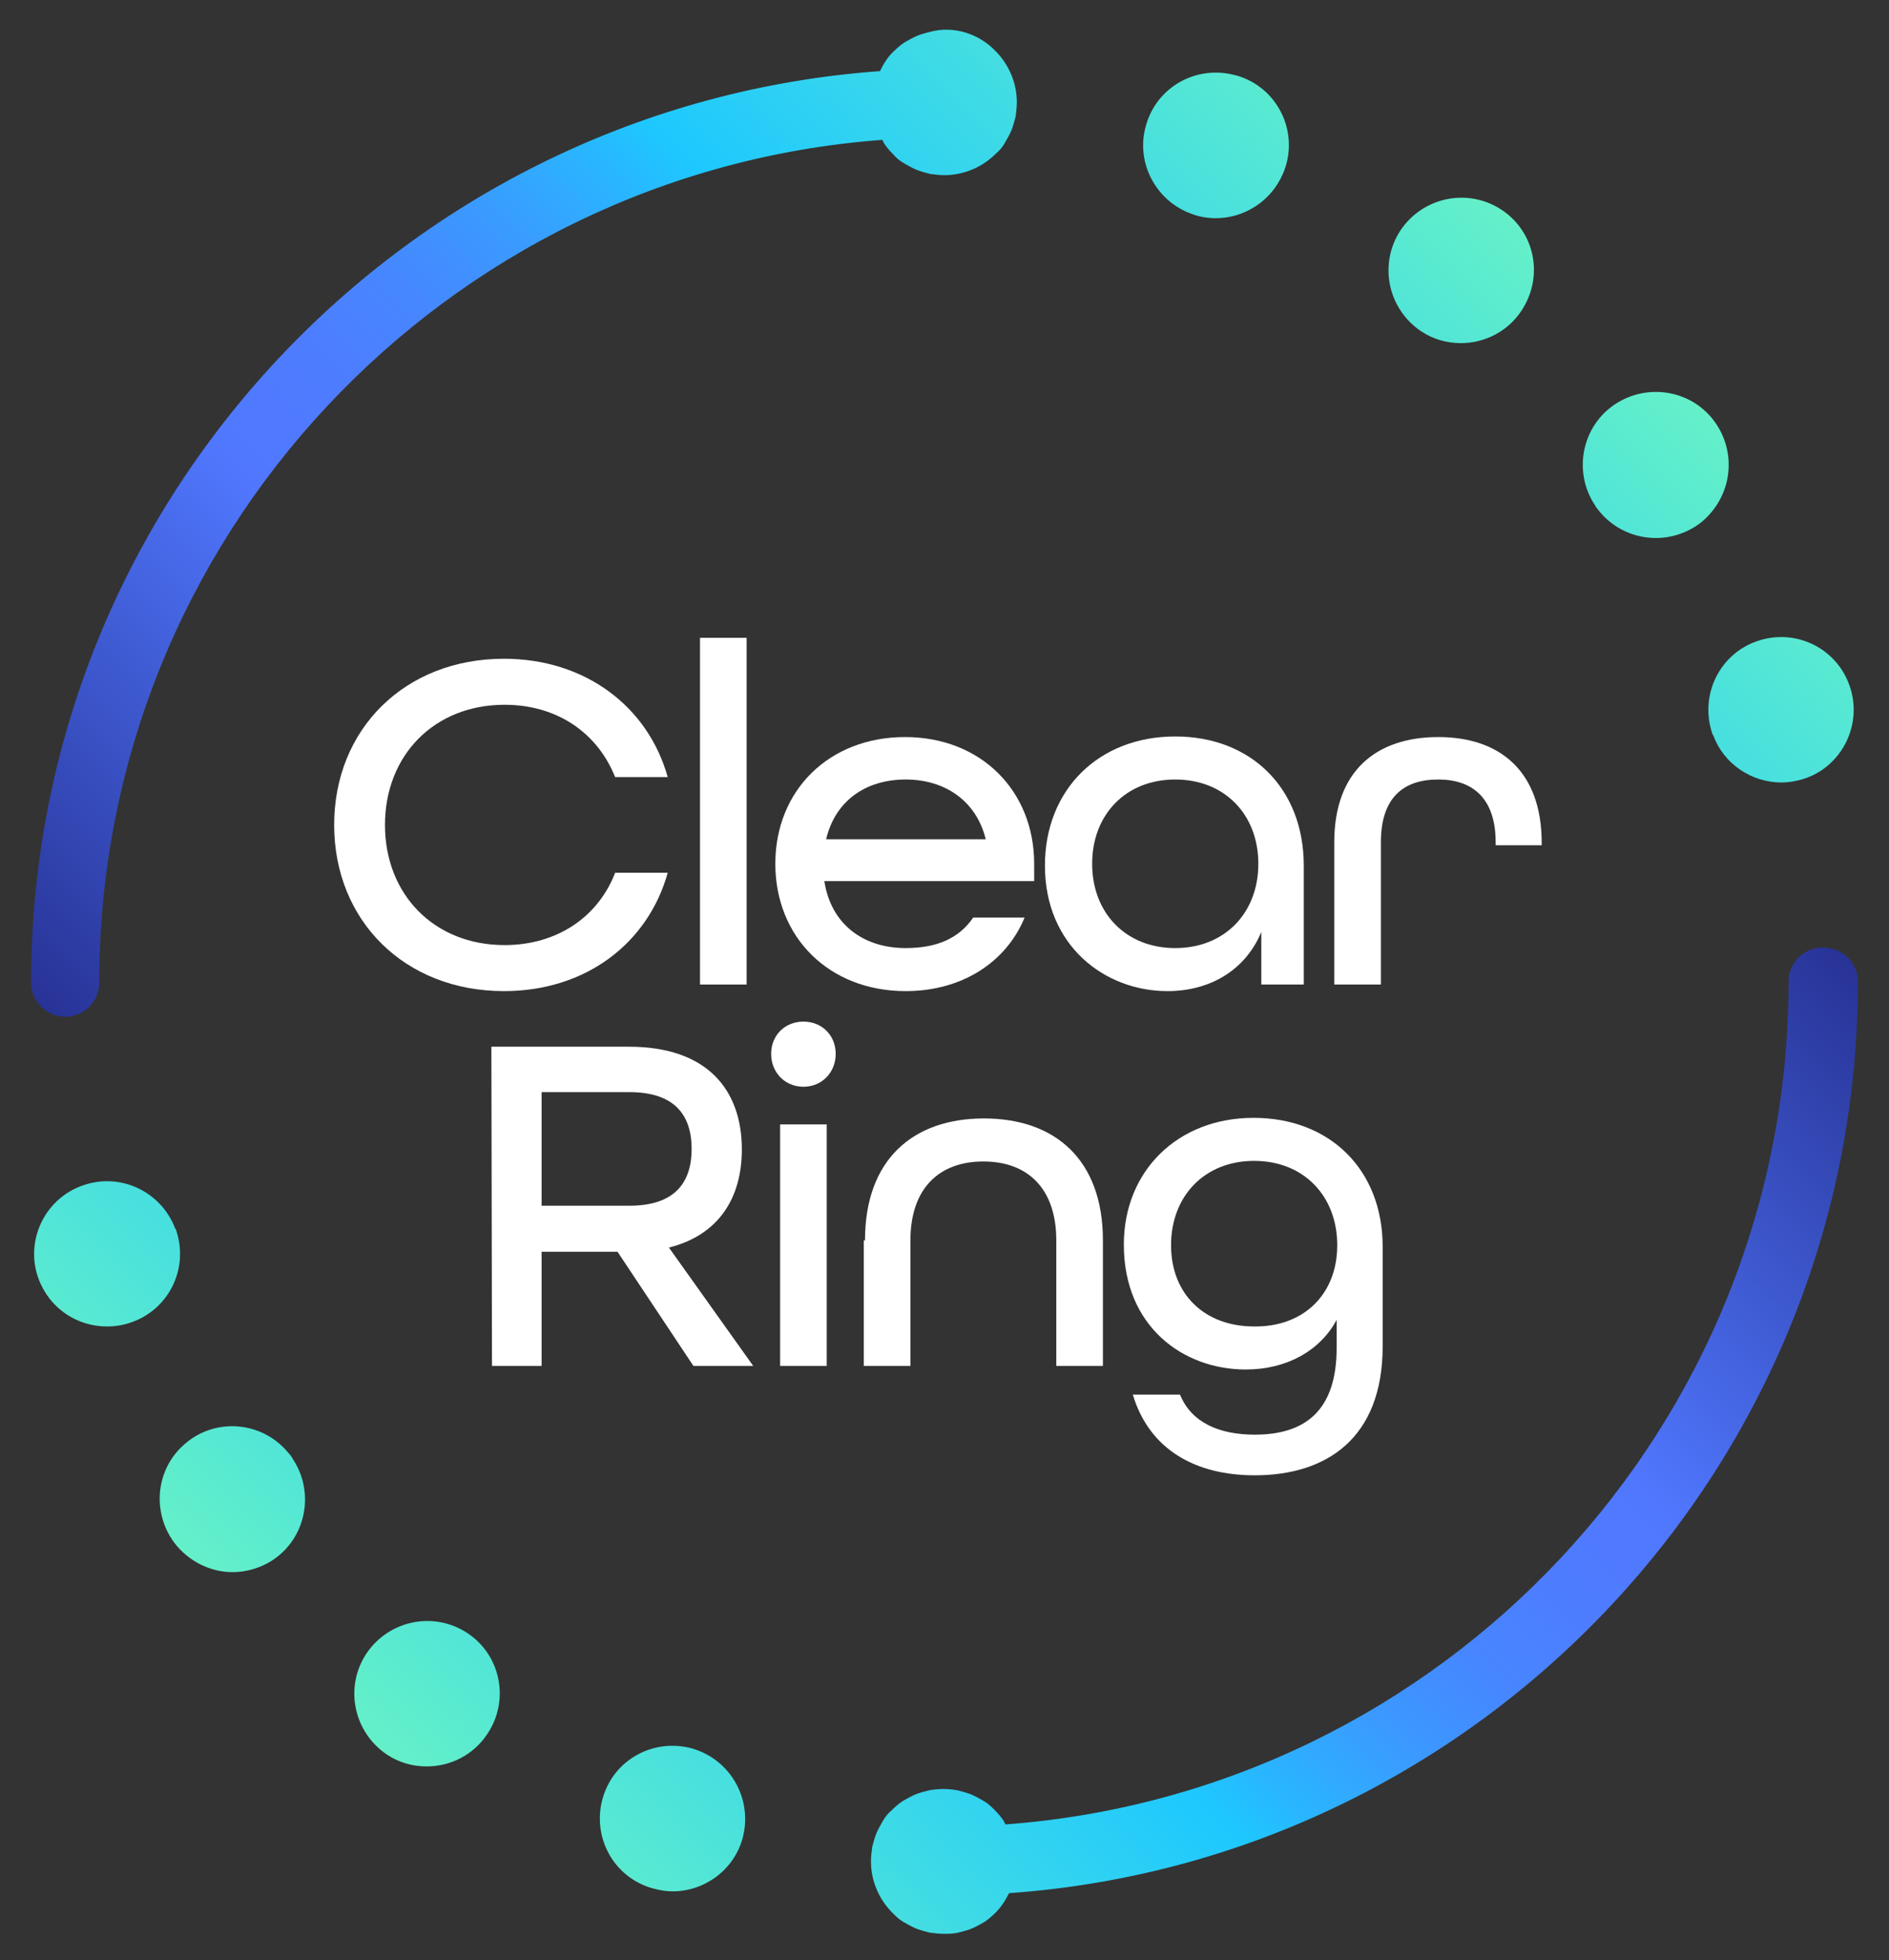
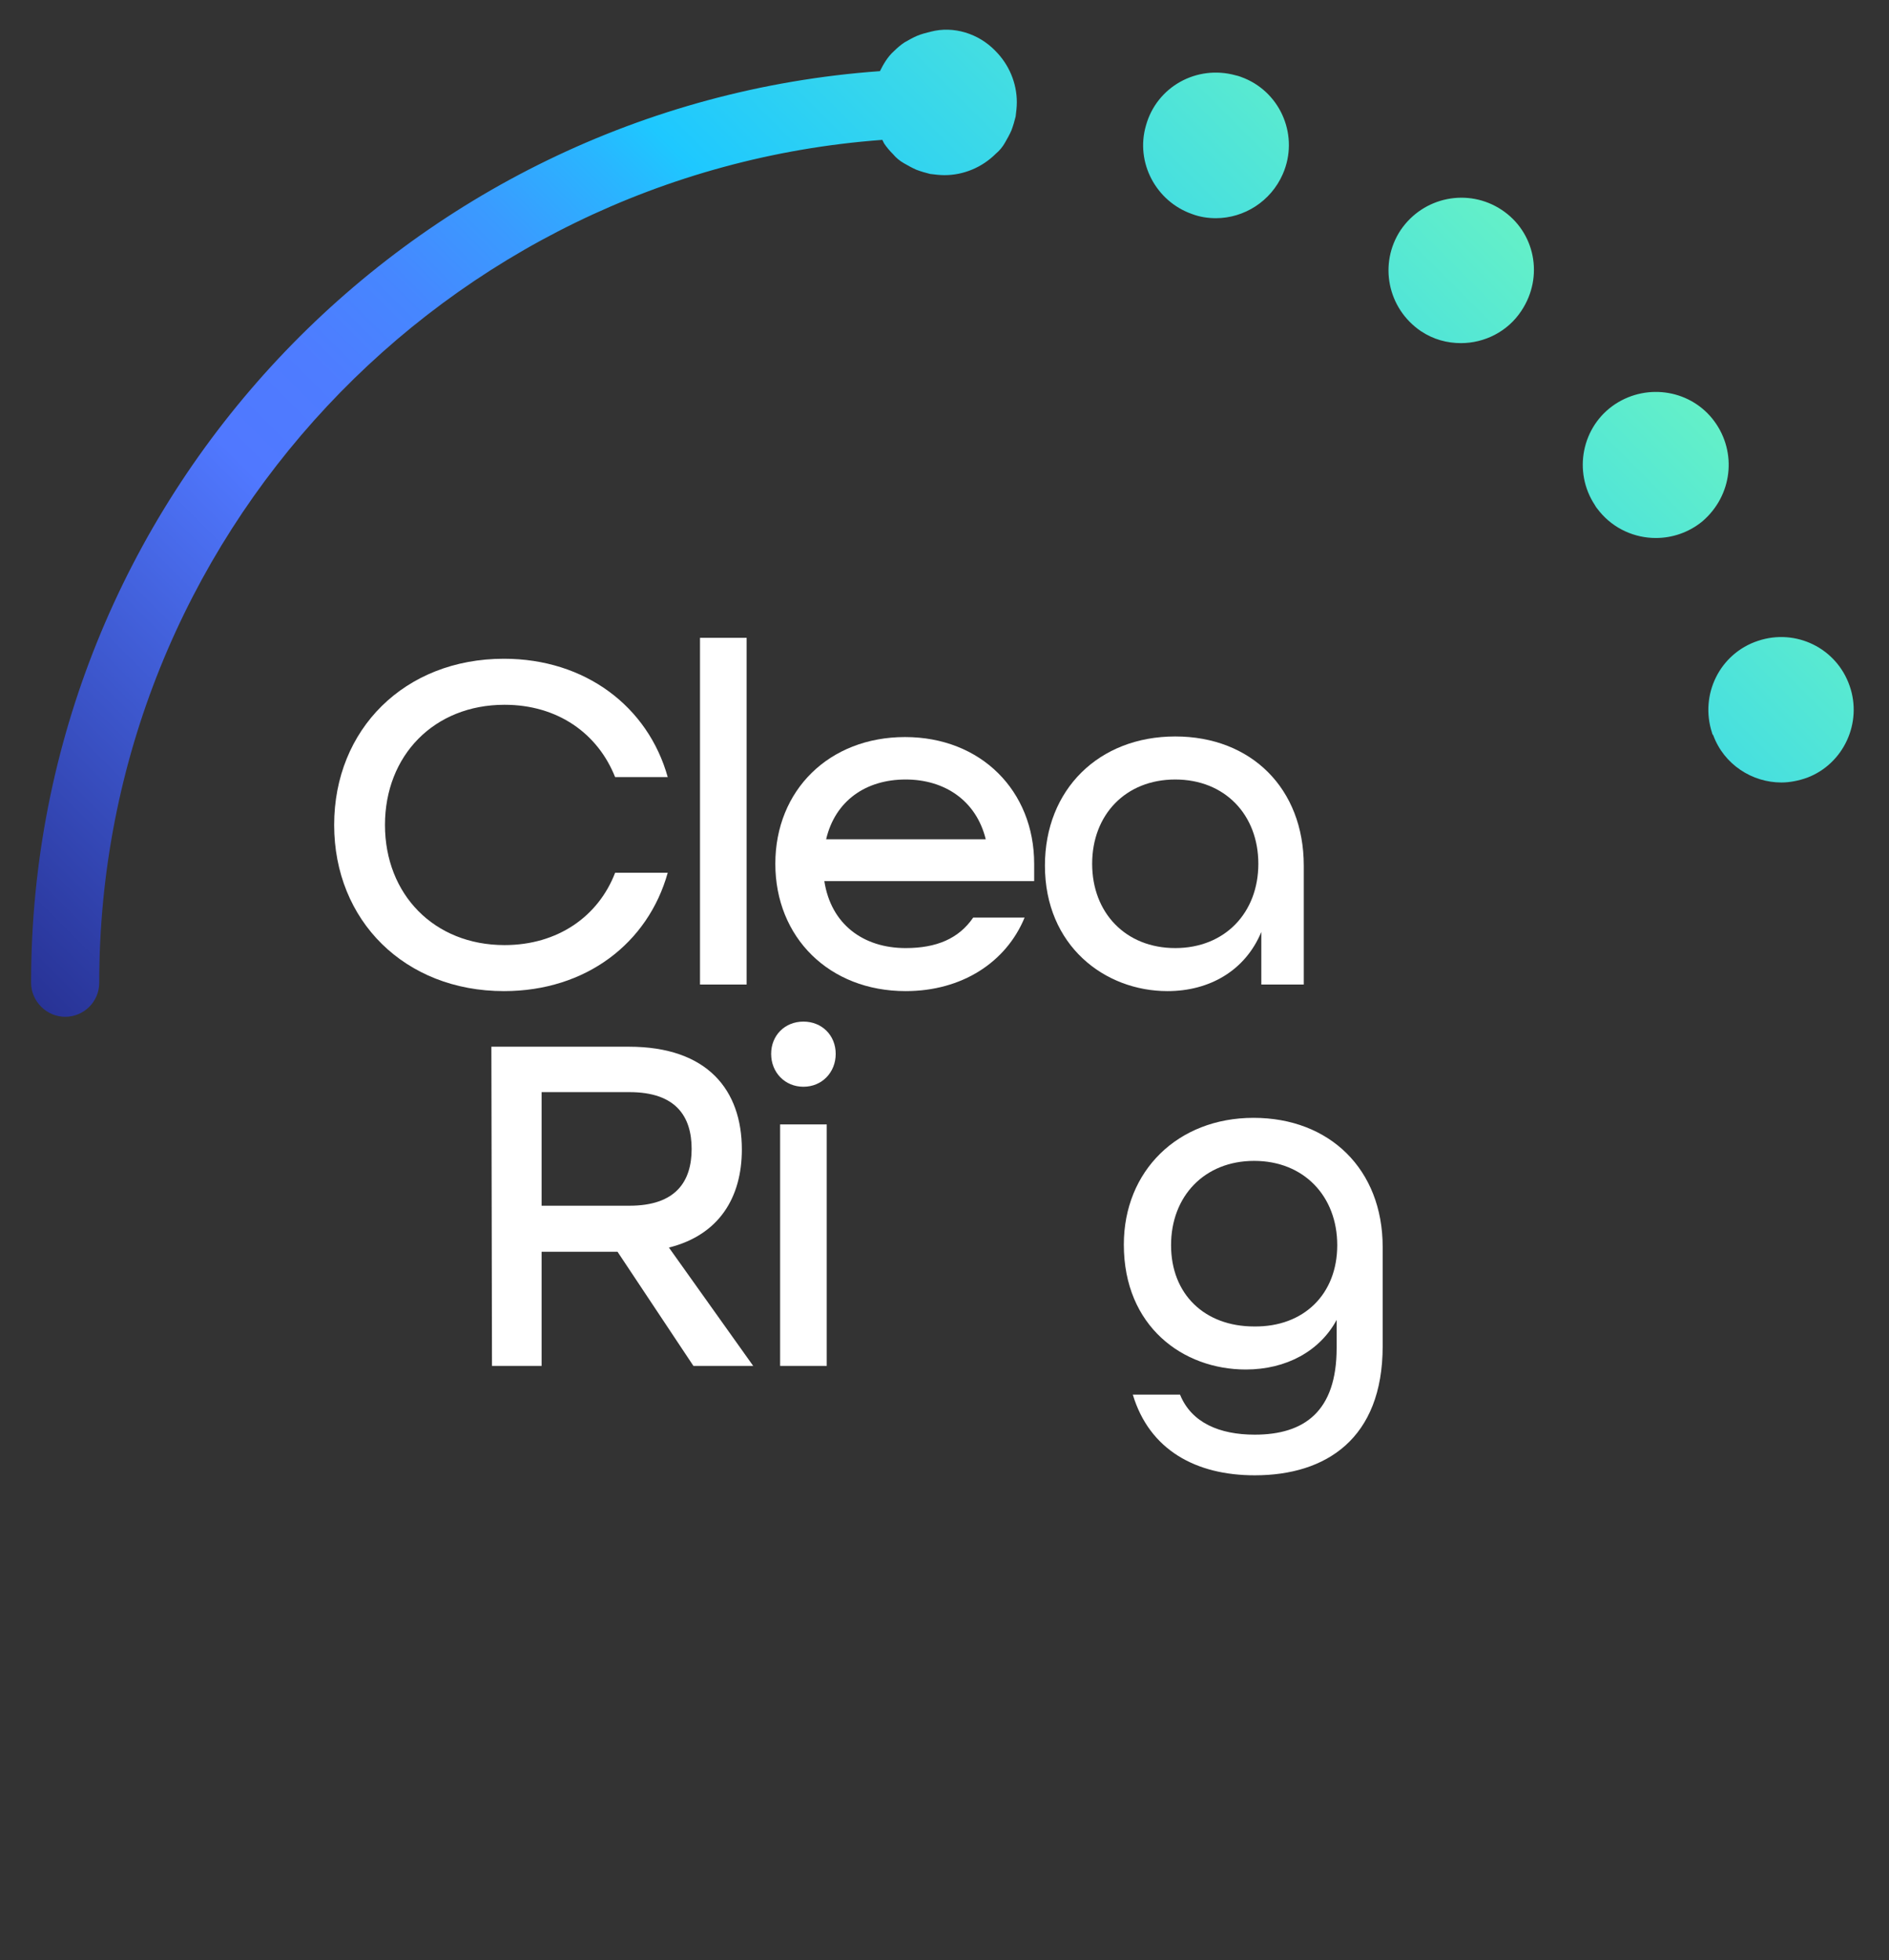
<svg xmlns="http://www.w3.org/2000/svg" id="Layer_1" x="0px" y="0px" viewBox="0 0 316 327.9" style="enable-background:new 0 0 316 327.9;" xml:space="preserve">
  <rect x="0" y="0" width="316" height="327.9" fill="#333333" stroke="none" />
  <style type="text/css">	.st0{enable-background:new    ;}	.st1{fill:#FFFFFF;}	.st2{fill:url(#SVGID_1_);}	.st3{fill:url(#SVGID_2_);}</style>
  <g id="Layer_4" />
  <g id="Layer_1_1_">
    <g class="st0">
      <path class="st1" d="M55.9,138c0-16,11.8-27.8,28.4-27.8c13.6,0,24.1,8,27.4,19.8h-8.8c-2.9-7.3-9.6-12.1-18.5-12.1   c-11.8,0-20,8.5-20,20.1s8.2,20.1,20,20.1c8.9,0,15.7-4.8,18.5-12.1h8.8c-3.3,11.8-13.7,19.8-27.4,19.8   C67.7,165.8,55.9,154,55.9,138z" />
      <path class="st1" d="M117.1,106.7h7.8v58h-7.8V106.7z" />
      <path class="st1" d="M129.7,144.5c0-12.3,9-21.2,21.7-21.2s21.6,9,21.6,21.2v2.9h-35.1c1.1,7.2,6.5,11.2,13.6,11.2   c5.2,0,8.9-1.6,11.3-5.1h8.6c-3.1,7.5-10.5,12.3-19.9,12.3C138.7,165.8,129.7,156.8,129.7,144.5z M164.9,140.4   c-1.6-6.5-6.9-10-13.4-10c-6.7,0-11.8,3.6-13.3,10H164.9z" />
      <path class="st1" d="M174.8,144.8c0-12.7,9-21.6,21.8-21.6c12.7,0,21.5,8.7,21.5,21.6v19.9H211v-8.8c-2.7,6.5-8.7,9.9-15.7,9.9   C184.8,165.8,174.8,158.2,174.8,144.8z M210.5,144.5c0-8.2-5.6-14.1-13.9-14.1s-13.9,5.9-13.9,14.1s5.6,14.1,13.9,14.1   S210.5,152.7,210.5,144.5z" />
-       <path class="st1" d="M223.2,140.9c0-11.9,7-17.6,17.4-17.6c10.3,0,17.3,5.7,17.3,17.7v0.4h-7.7v-0.5c0-7.4-3.9-10.5-9.6-10.5   c-5.8,0-9.6,3-9.6,10.5v23.8h-7.8V140.9z" />
    </g>
    <g class="st0">
      <path class="st1" d="M82.2,175.1h23c13.2,0,18.9,7.3,18.9,17.2c0,8-3.8,14.3-12.2,16.4l14.1,19.8h-10l-12.7-19.1H90.6v19.1h-8.3   L82.2,175.1L82.2,175.1z M105.3,201.7c7.8,0,10.4-4.1,10.4-9.5c0-5.5-2.7-9.5-10.4-9.5H90.6v19H105.3z" />
      <path class="st1" d="M129,176.3c0-3.1,2.3-5.4,5.4-5.4s5.4,2.3,5.4,5.4s-2.3,5.5-5.4,5.5S129,179.4,129,176.3z M130.5,188.1h7.8   v40.4h-7.8V188.1z" />
-       <path class="st1" d="M144.7,207.5c0-13.5,8-20.4,19.9-20.4s19.9,6.9,19.9,20.4v21h-7.8v-21c0-8.7-4.8-13.2-12.2-13.2   c-7.4,0-12.2,4.5-12.2,13.2v21h-7.8v-21H144.7z" />
      <path class="st1" d="M189.5,233.3h7.9c1.9,4.7,6.6,6.7,12.5,6.7c8.3,0,13.7-3.9,13.7-14.5v-4.7c-2.8,5.2-8.4,8.3-15.2,8.3   c-10.5,0-20.4-7.2-20.4-20.9c0-12.3,9-21.2,21.7-21.2s21.6,8.6,21.6,21.6v16.6c0,15.5-9.5,21.6-21.4,21.6   C200.1,246.8,192.3,242.6,189.5,233.3z M223.7,208.3c0-8.2-5.6-14.1-13.9-14.1s-13.9,5.9-13.9,14.1s5.6,13.6,13.9,13.6   C218.1,222,223.7,216.5,223.7,208.3z" />
    </g>
  </g>
  <g id="Layer_3">
    <linearGradient id="SVGID_1_" gradientUnits="userSpaceOnUse" x1="72.601" y1="301.695" x2="261.629" y2="112.667">
      <stop offset="0" style="stop-color:#64F0C8" />
      <stop offset="0.34" style="stop-color:#1EC8FF" />
      <stop offset="0.379" style="stop-color:#29B6FF" />
      <stop offset="0.45" style="stop-color:#3A9BFF" />
      <stop offset="0.521" style="stop-color:#4687FF" />
      <stop offset="0.594" style="stop-color:#4E7CFF" />
      <stop offset="0.67" style="stop-color:#5078FF" />
      <stop offset="1" style="stop-color:#283396" />
    </linearGradient>
-     <path class="st2" d="M310.8,164.2c0,80.6-62.8,146.9-142,152.5c-0.6,1.2-1.3,2.3-2.3,3.3c-0.6,0.6-1.2,1.1-1.8,1.5  c-0.7,0.4-1.4,0.8-2.1,1.1c-0.7,0.3-1.5,0.5-2.3,0.7s-1.6,0.2-2.4,0.2s-1.6-0.1-2.4-0.2c-0.8-0.2-1.5-0.4-2.3-0.7  c-0.7-0.3-1.4-0.7-2.1-1.1s-1.3-1-1.8-1.5c-2.3-2.3-3.6-5.4-3.6-8.6c0-0.8,0.1-1.6,0.2-2.4c0.2-0.8,0.4-1.5,0.7-2.3  c0.3-0.7,0.7-1.4,1.1-2.1s0.9-1.3,1.5-1.8c0.6-0.6,1.2-1.1,1.8-1.5c0.7-0.4,1.4-0.8,2.1-1.1c0.7-0.3,1.5-0.5,2.3-0.7  c1.6-0.3,3.2-0.3,4.8,0c0.8,0.2,1.5,0.4,2.3,0.7c0.7,0.3,1.4,0.7,2.1,1.1s1.3,1,1.8,1.5c0.6,0.6,1.1,1.2,1.5,1.8  c0.1,0.2,0.2,0.4,0.3,0.6c73.1-5.4,131-66.5,131-141c0-3.2,2.6-5.7,5.7-5.7C308.3,158.5,310.8,161.1,310.8,164.2z M48.2,243  c-4.3-5.2-12-5.9-17.1-1.6c-5,4.1-5.8,11.4-2,16.6c2.4,3.2,6.1,5,9.8,5c2.3,0,4.7-0.7,6.7-2c5.6-3.7,7.1-11.3,3.4-16.9  C48.8,243.7,48.5,243.3,48.2,243z M29.5,205.9c0-0.1-0.1-0.3-0.2-0.4c-2.4-6.3-9.4-9.5-15.7-7.1c-6.2,2.3-9.4,9.2-7.2,15.4  c1.8,5,6.4,8.1,11.5,8.1c1.3,0,2.6-0.2,3.8-0.6C28.2,219.2,31.6,212.3,29.5,205.9z M78.2,273.2c-5.6-3.7-13.1-2.2-16.9,3.4  c-3.7,5.6-2.2,13.1,3.4,16.9l0,0c2.1,1.4,4.4,2,6.7,2c3.9,0,7.8-1.9,10.1-5.4C85.3,284.5,83.8,276.9,78.2,273.2z M115.8,292.5  c-6.5-1.8-13.2,1.9-15,8.4s1.9,13.2,8.4,15l0,0c1.1,0.3,2.2,0.5,3.3,0.5c5.3,0,10.2-3.5,11.7-8.8  C126,301.1,122.3,294.4,115.8,292.5z" />
  </g>
  <g id="Layer_2_1_">
    <linearGradient id="SVGID_2_" gradientUnits="userSpaceOnUse" x1="54.322" y1="215.822" x2="243.336" y2="26.809">
      <stop offset="0" style="stop-color:#283396" />
      <stop offset="0.33" style="stop-color:#5078FF" />
      <stop offset="0.406" style="stop-color:#4E7CFF" />
      <stop offset="0.479" style="stop-color:#4687FF" />
      <stop offset="0.55" style="stop-color:#3A9BFF" />
      <stop offset="0.621" style="stop-color:#29B6FF" />
      <stop offset="0.66" style="stop-color:#1EC8FF" />
      <stop offset="1" style="stop-color:#64F0C8" />
    </linearGradient>
    <path class="st3" d="M166.5,8.5c2.3,2.3,3.6,5.4,3.6,8.6c0,0.8-0.1,1.6-0.2,2.4c-0.2,0.8-0.4,1.5-0.7,2.3c-0.3,0.7-0.7,1.4-1.1,2.1  c-0.4,0.7-0.9,1.3-1.5,1.8c-2.3,2.3-5.4,3.6-8.6,3.6c-0.8,0-1.6-0.1-2.4-0.2c-0.8-0.2-1.5-0.4-2.3-0.7c-0.7-0.3-1.4-0.7-2.1-1.1  c-0.7-0.4-1.3-0.9-1.8-1.5c-0.6-0.6-1.1-1.2-1.5-1.8c-0.1-0.2-0.2-0.4-0.3-0.6c-73.1,5.4-131,66.5-131,141c0,3.2-2.6,5.7-5.7,5.7  s-5.7-2.6-5.7-5.7c0-80.6,62.8-146.8,142-152.5c0.6-1.2,1.3-2.4,2.3-3.3c0.6-0.6,1.2-1.1,1.8-1.5c0.7-0.4,1.4-0.8,2.1-1.1  s1.5-0.5,2.3-0.7C159.5,4.3,163.7,5.6,166.5,8.5z M208.2,13.1c-0.5-0.2-1-0.4-1.5-0.5c-6.5-1.8-13.2,1.9-15,8.4  c-1.8,6.2,1.7,12.7,7.7,14.8c1.3,0.5,2.7,0.7,4,0.7c4.7,0,9.2-2.8,11.2-7.4C217.3,22.9,214.4,15.7,208.2,13.1z M251.2,35.1  L251.2,35.1c-5.6-3.7-13.1-2.2-16.9,3.4c-3.7,5.6-2.2,13.1,3.4,16.9c2.1,1.4,4.4,2,6.7,2c3.9,0,7.8-1.9,10.1-5.4  C258.3,46.3,256.8,38.8,251.2,35.1z M309.4,114.7c-2.2-6.3-9-9.6-15.3-7.5c-6.4,2.1-9.8,9-7.7,15.4c0,0.1,0.1,0.3,0.2,0.4  c1.8,4.9,6.5,7.9,11.4,7.9c1.4,0,2.9-0.3,4.3-0.8C308.4,127.8,311.6,120.9,309.4,114.7z M286.8,70.5c-3.8-5.2-11.1-6.5-16.6-2.9  c-5.6,3.7-7.1,11.3-3.4,16.9c0.2,0.4,0.5,0.7,0.8,1.1c2.4,2.9,5.9,4.4,9.4,4.4c2.7,0,5.5-0.9,7.8-2.8  C289.8,82.9,290.6,75.7,286.8,70.5z" />
  </g>
</svg>